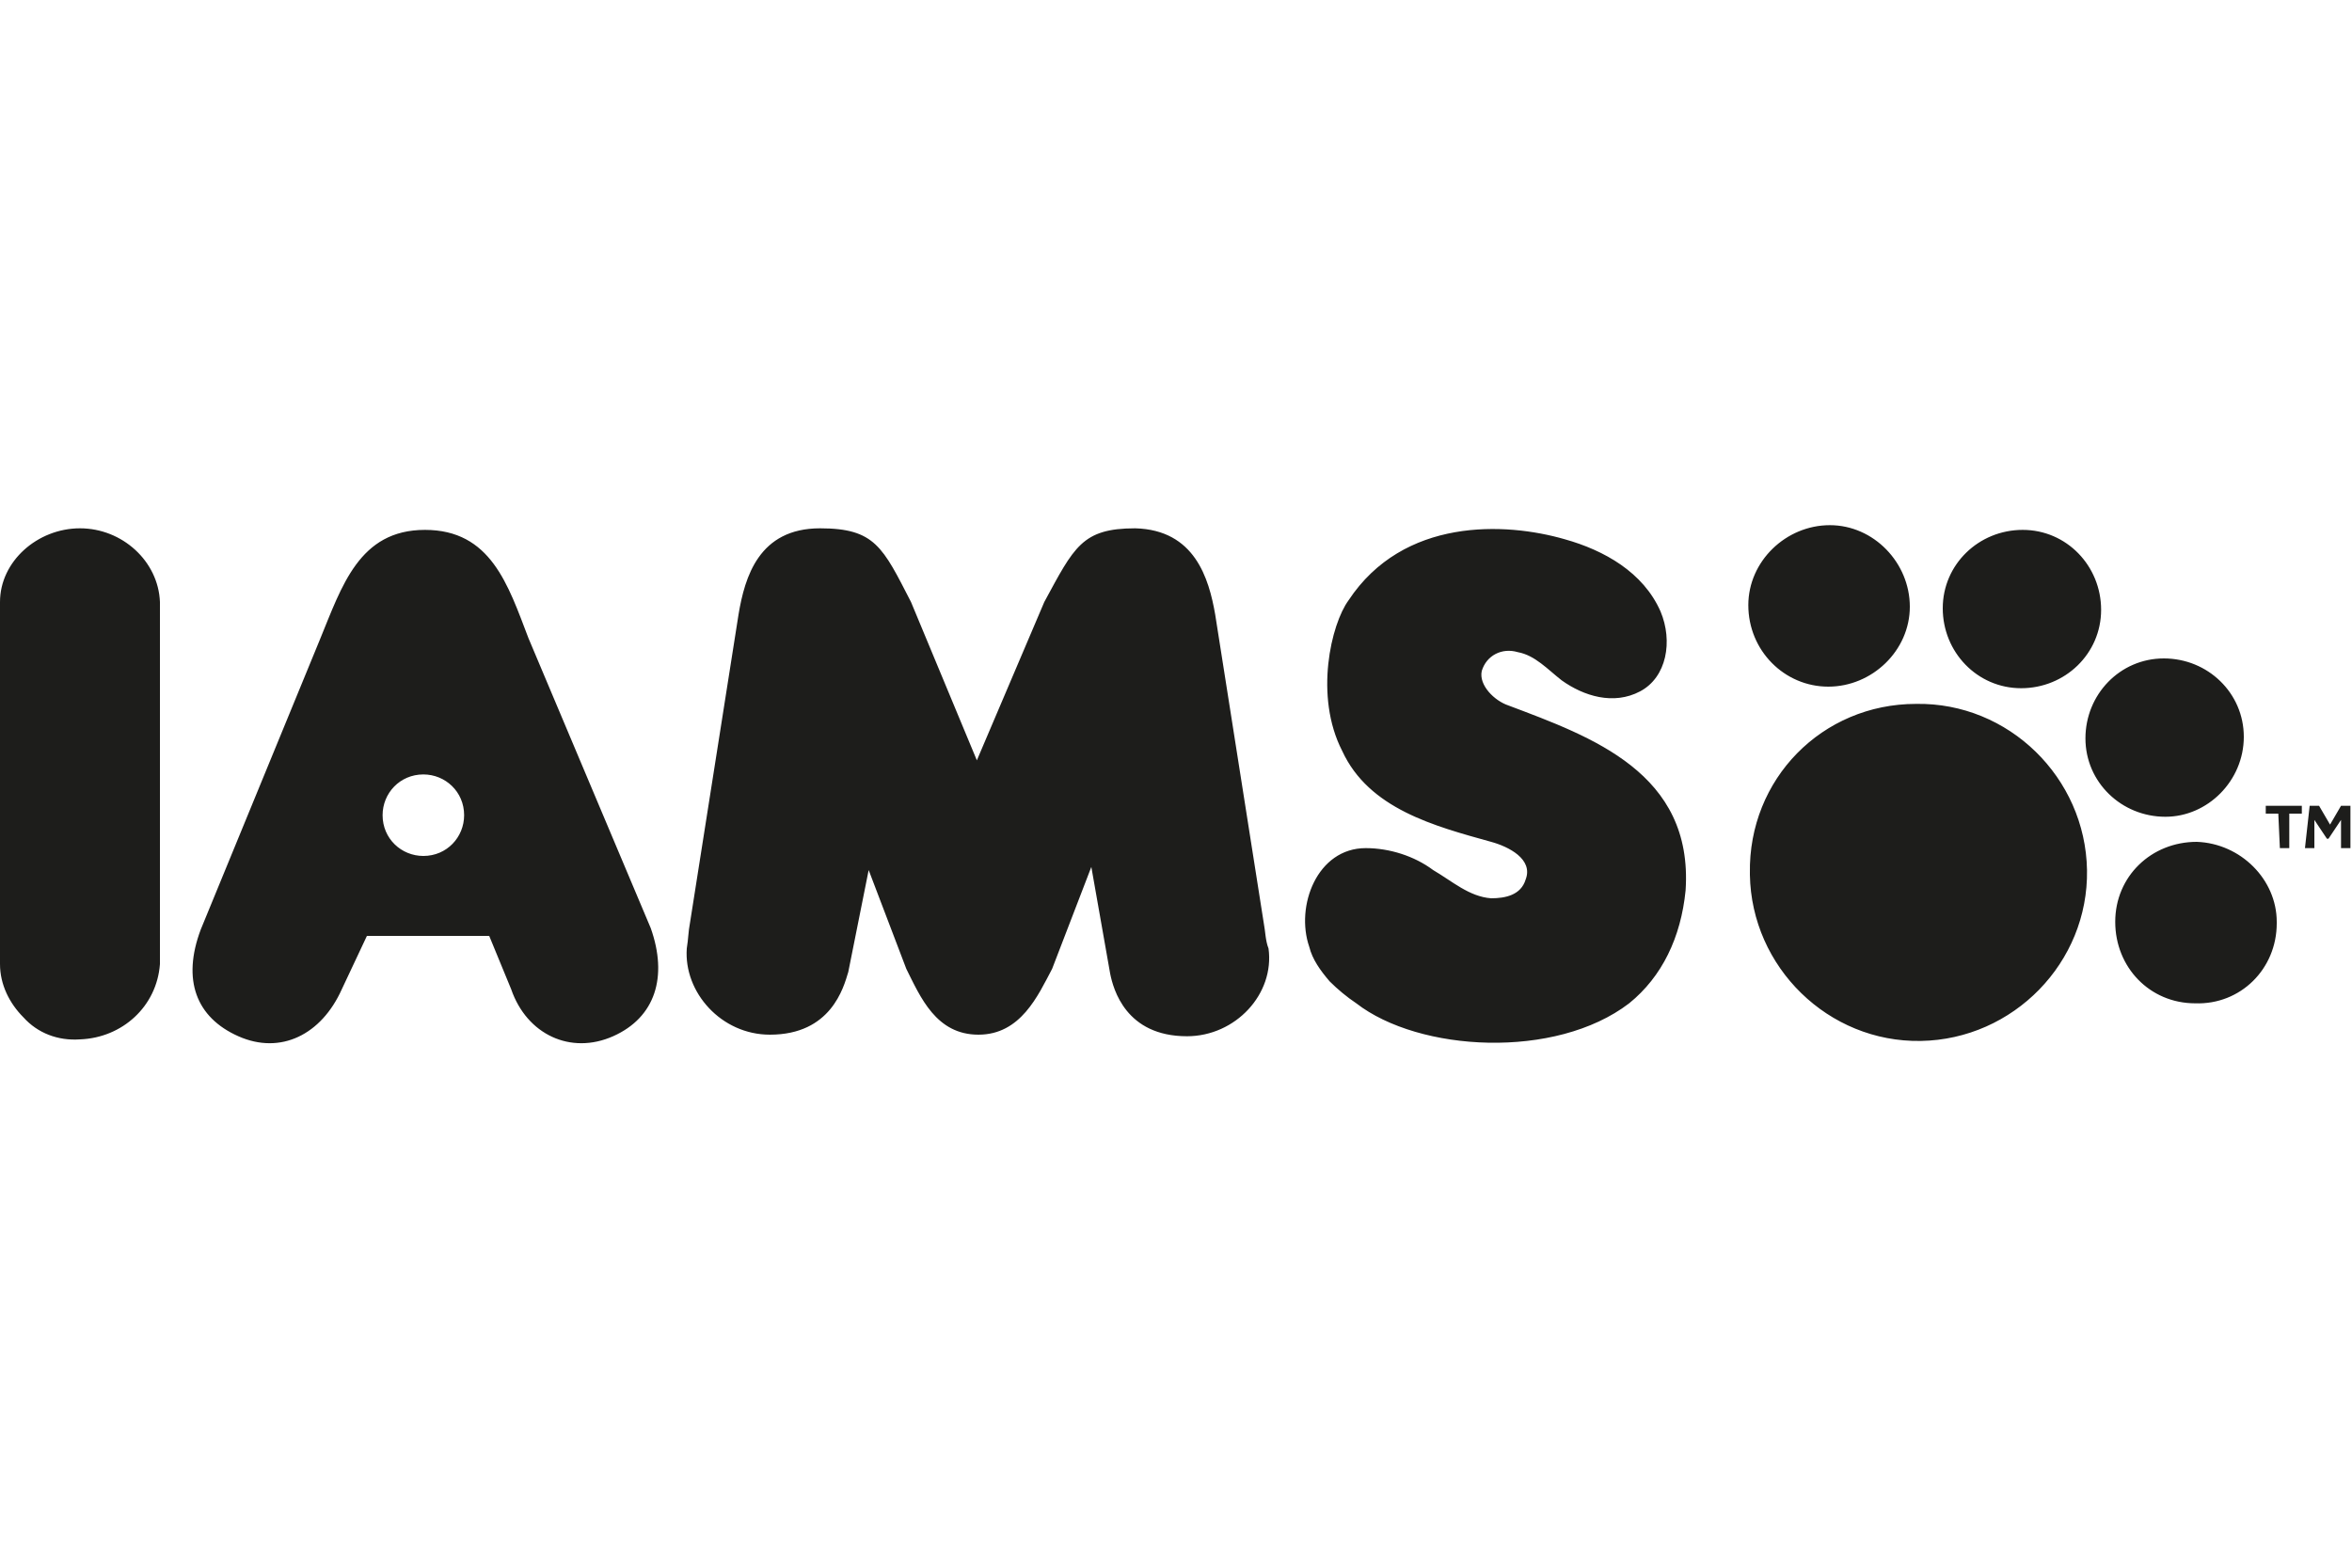
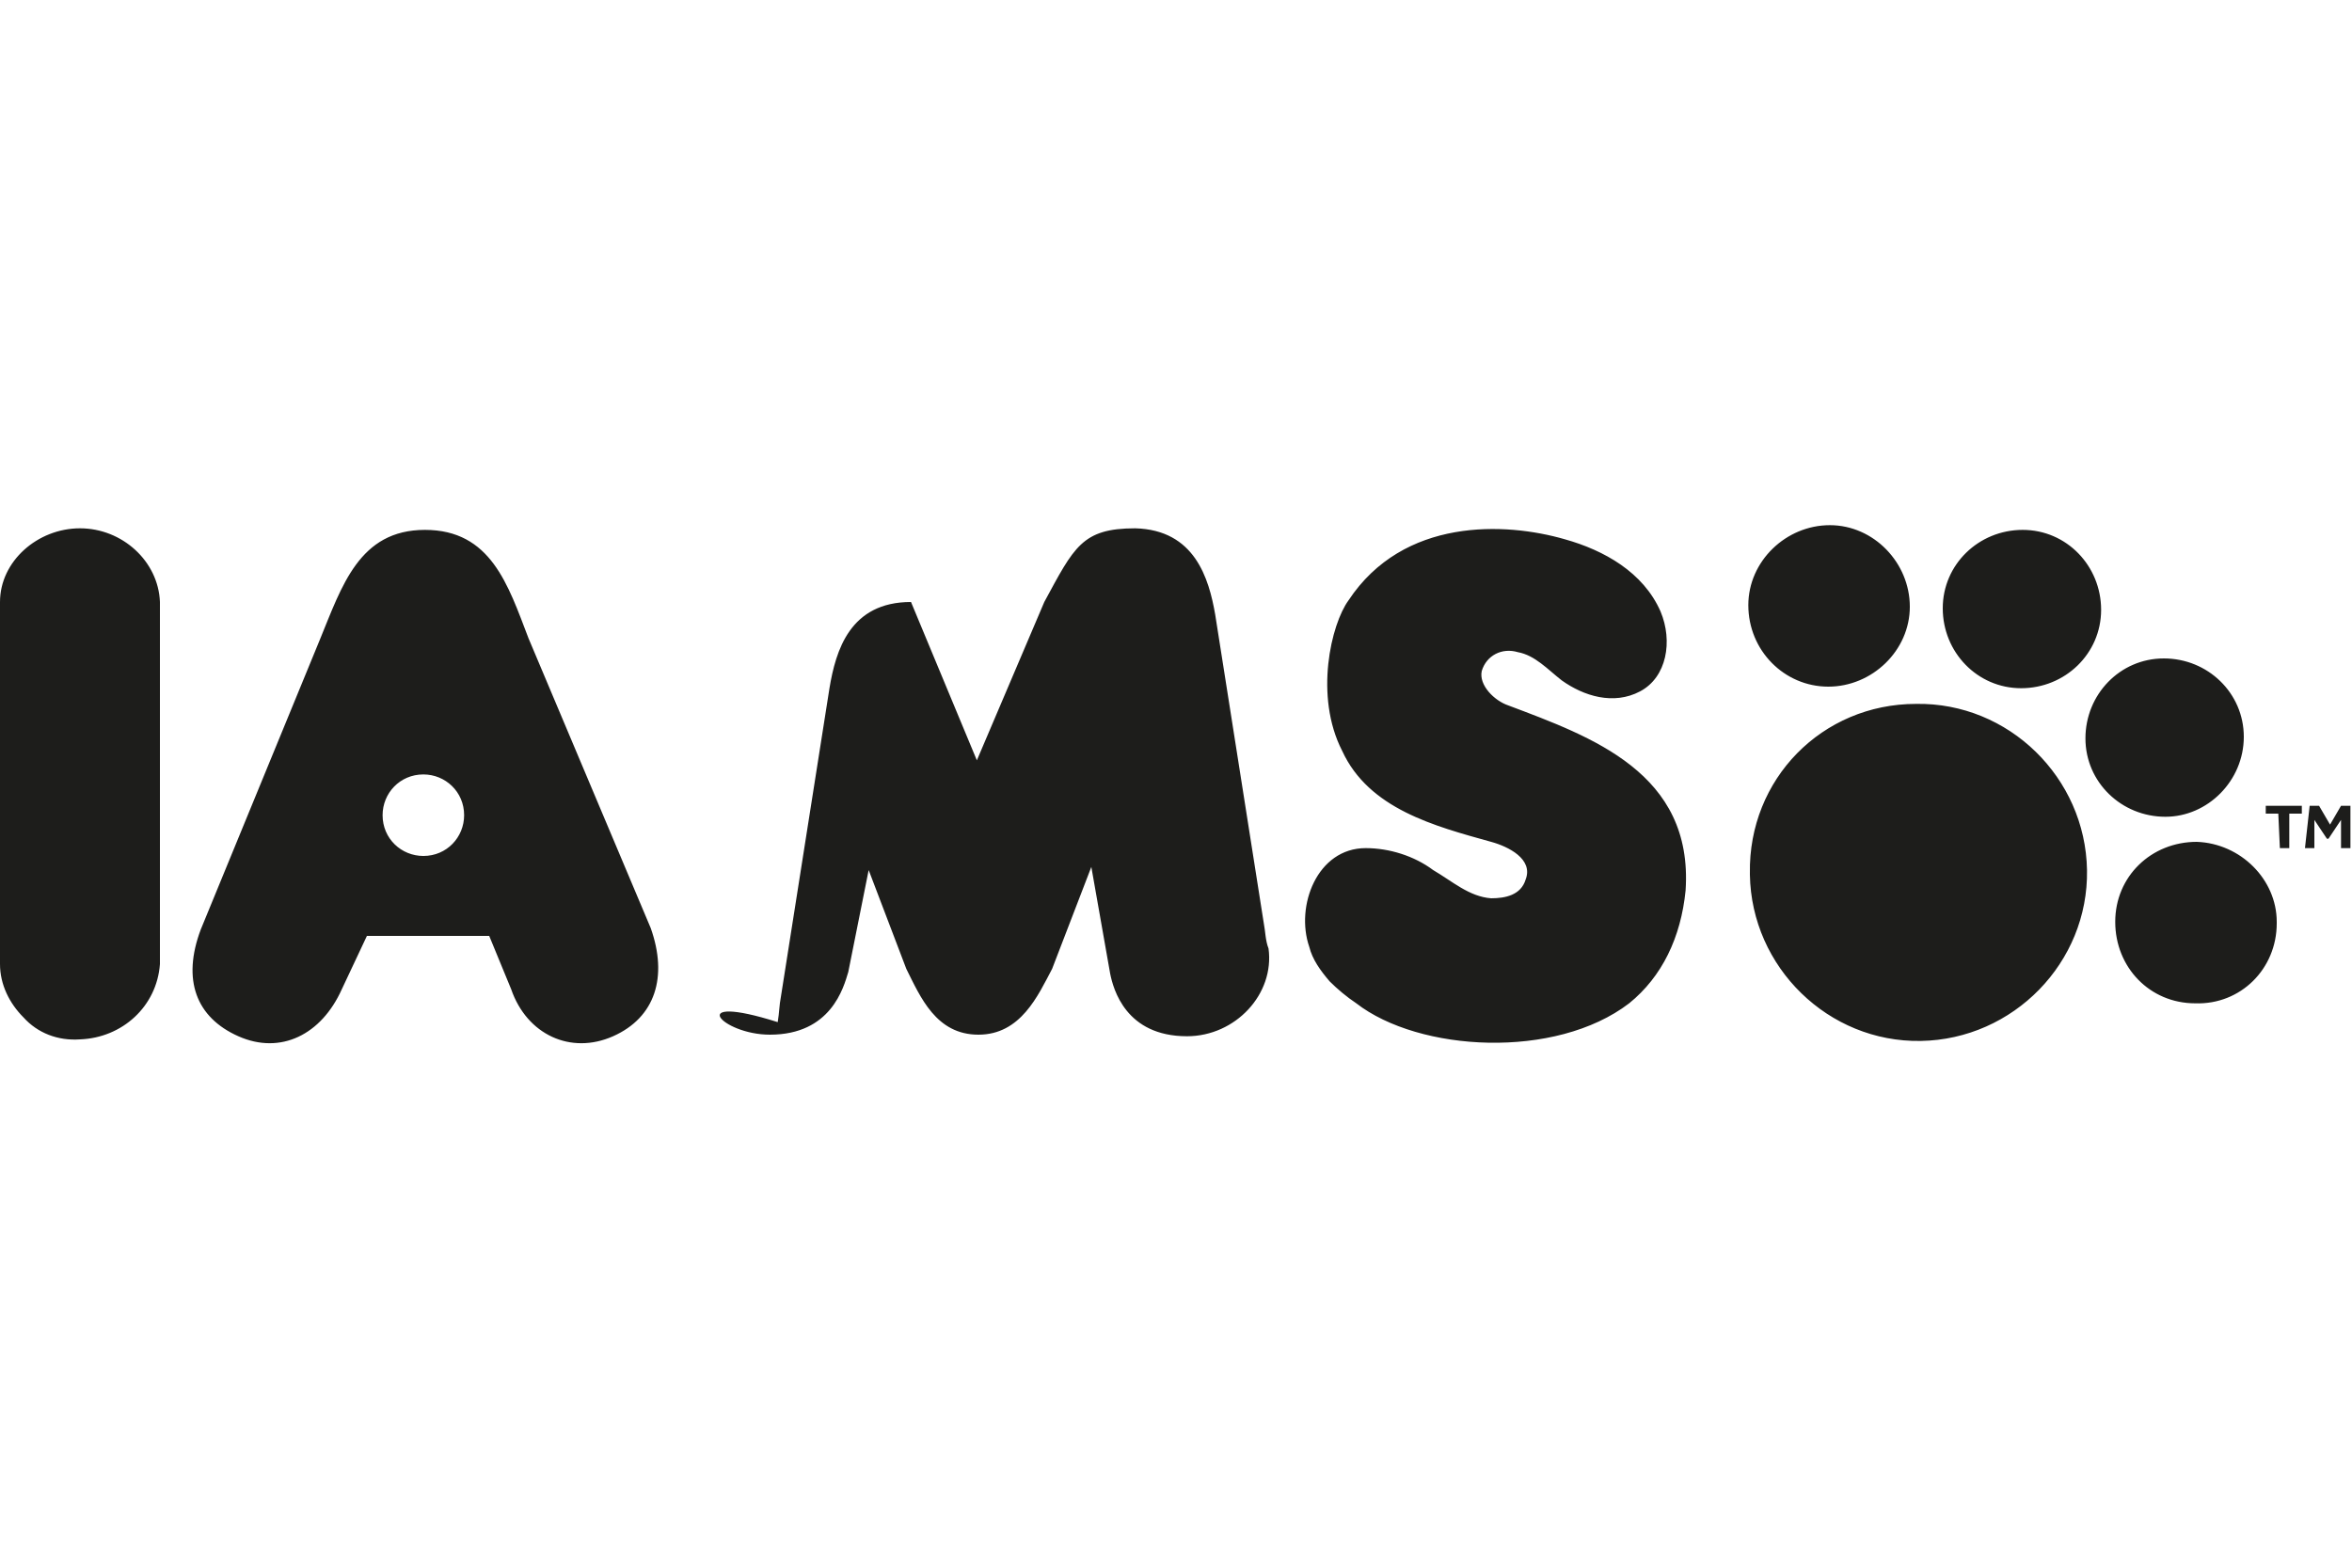
<svg xmlns="http://www.w3.org/2000/svg" version="1.1" id="Livello_1" x="0px" y="0px" viewBox="0 0 150 100" style="enable-background:new 0 0 150 100;" xml:space="preserve">
  <style type="text/css">
	.st0{fill:#1D1D1B;}
</style>
-   <path class="st0" d="M5.1,33.7c-2.7,0-5.1,2.1-5.1,4.7v23.1c0,1.3,0.6,2.5,1.5,3.4c0.9,1,2.2,1.5,3.6,1.4c2.7-0.1,4.9-2.1,5.1-4.8  V38.4C10.1,35.8,7.8,33.7,5.1,33.7 M80.6,58.9l-3.1-19.7c-0.4-2.3-1.3-5.4-5.1-5.5c-3.4,0-3.9,1.2-5.8,4.7l-4.3,10.1l-4.2-10.1  c-1.8-3.5-2.3-4.7-5.8-4.7c-3.9,0-4.8,3.1-5.2,5.5l-3.1,19.7c-0.1,0.5-0.1,1-0.2,1.6C43.6,63.3,46,66,49.1,66c3.9,0,4.7-3,5-4  l1.3-6.5l2.4,6.3c0.9,1.8,1.9,4.2,4.6,4.2c2.7,0,3.8-2.5,4.7-4.2l2.5-6.5l1.2,6.8c0.2,1,1,4,4.9,4c3.1,0,5.6-2.7,5.2-5.6  C80.7,60,80.7,59.4,80.6,58.9 M96.2,45c-0.9-0.3-1.9-1.3-1.7-2.2c0.3-1,1.3-1.5,2.3-1.2c1.1,0.2,1.9,1.1,2.8,1.8  c1.4,1,3.3,1.6,5,0.7s2.1-3.2,1.3-5.1c-1.1-2.5-3.6-3.9-6.1-4.6C96,33.3,89.5,33,86,38.3c-1.1,1.5-2.2,6.1-0.4,9.6  c1.7,3.7,5.9,4.8,9.5,5.8c1.1,0.3,2.7,1.1,2.2,2.4c-0.3,1-1.3,1.2-2.2,1.2c-1.4-0.1-2.5-1.1-3.7-1.8c-1.2-0.9-2.8-1.4-4.3-1.4  c-3.1,0-4.5,3.7-3.6,6.3c0.2,0.8,0.7,1.5,1.3,2.2c0.5,0.5,1.1,1,1.7,1.4c4,3.1,12.7,3.6,17.4,0c2.1-1.7,3.3-4.2,3.6-7.2  C108,49.3,101.5,47,96.2,45 M122.2,44.9c5.9-0.1,10.8,4.7,10.9,10.6c0.1,5.9-4.7,10.8-10.6,10.9c-5.9,0.1-10.8-4.7-10.9-10.6v-0.1  C111.5,49.7,116.2,44.9,122.2,44.9 M116.6,43.8c2.8,0,5.2-2.3,5.2-5.1c0-2.8-2.3-5.2-5.1-5.2c-2.8,0-5.2,2.3-5.2,5.1l0,0  C111.5,41.5,113.8,43.8,116.6,43.8 M128.9,43.9c2.8,0,5.1-2.2,5.1-5c0-2.8-2.2-5.1-5-5.1c-2.8,0-5.1,2.2-5.1,5c0,0,0,0,0,0l0,0  C123.9,41.6,126.1,43.9,128.9,43.9L128.9,43.9L128.9,43.9 M143.1,47c0-2.8-2.3-5-5.1-5c-2.8,0-5,2.3-5,5.1c0,2.8,2.3,5,5.1,5  C140.8,52.1,143.1,49.8,143.1,47L143.1,47 M140.1,53.7c-2.9,0-5.2,2.2-5.2,5.1s2.2,5.2,5.1,5.2c2.9,0.1,5.2-2.2,5.2-5.1v-0.1  C145.2,56.1,142.9,53.8,140.1,53.7 M41.5,59.2l-7.8-18.5c-1.3-3.4-2.4-6.9-6.6-6.9c-4.2,0-5.3,3.6-6.7,7l-7.6,18.5  c-1.2,3.2-0.3,5.6,2.4,6.8s5.3-0.1,6.6-3l1.6-3.4h7.8l1.4,3.4c1,2.9,3.8,4.2,6.5,3S42.6,62.3,41.5,59.2L41.5,59.2z M27,54.6  c-1.4,0-2.6-1.1-2.6-2.6c0-1.4,1.1-2.6,2.6-2.6c1.4,0,2.6,1.1,2.6,2.6v0C29.6,53.4,28.5,54.6,27,54.6L27,54.6L27,54.6 M145.3,51.9  h-0.8v-0.5h2.3v0.5h-0.8v2.2h-0.6L145.3,51.9L145.3,51.9z M147.3,51.4h0.6l0.7,1.2l0.7-1.2h0.6v2.7h-0.6v-1.8l-0.8,1.2h-0.1  l-0.8-1.2v1.8h-0.6L147.3,51.4L147.3,51.4z" />
+   <path class="st0" d="M5.1,33.7c-2.7,0-5.1,2.1-5.1,4.7v23.1c0,1.3,0.6,2.5,1.5,3.4c0.9,1,2.2,1.5,3.6,1.4c2.7-0.1,4.9-2.1,5.1-4.8  V38.4C10.1,35.8,7.8,33.7,5.1,33.7 M80.6,58.9l-3.1-19.7c-0.4-2.3-1.3-5.4-5.1-5.5c-3.4,0-3.9,1.2-5.8,4.7l-4.3,10.1l-4.2-10.1  c-3.9,0-4.8,3.1-5.2,5.5l-3.1,19.7c-0.1,0.5-0.1,1-0.2,1.6C43.6,63.3,46,66,49.1,66c3.9,0,4.7-3,5-4  l1.3-6.5l2.4,6.3c0.9,1.8,1.9,4.2,4.6,4.2c2.7,0,3.8-2.5,4.7-4.2l2.5-6.5l1.2,6.8c0.2,1,1,4,4.9,4c3.1,0,5.6-2.7,5.2-5.6  C80.7,60,80.7,59.4,80.6,58.9 M96.2,45c-0.9-0.3-1.9-1.3-1.7-2.2c0.3-1,1.3-1.5,2.3-1.2c1.1,0.2,1.9,1.1,2.8,1.8  c1.4,1,3.3,1.6,5,0.7s2.1-3.2,1.3-5.1c-1.1-2.5-3.6-3.9-6.1-4.6C96,33.3,89.5,33,86,38.3c-1.1,1.5-2.2,6.1-0.4,9.6  c1.7,3.7,5.9,4.8,9.5,5.8c1.1,0.3,2.7,1.1,2.2,2.4c-0.3,1-1.3,1.2-2.2,1.2c-1.4-0.1-2.5-1.1-3.7-1.8c-1.2-0.9-2.8-1.4-4.3-1.4  c-3.1,0-4.5,3.7-3.6,6.3c0.2,0.8,0.7,1.5,1.3,2.2c0.5,0.5,1.1,1,1.7,1.4c4,3.1,12.7,3.6,17.4,0c2.1-1.7,3.3-4.2,3.6-7.2  C108,49.3,101.5,47,96.2,45 M122.2,44.9c5.9-0.1,10.8,4.7,10.9,10.6c0.1,5.9-4.7,10.8-10.6,10.9c-5.9,0.1-10.8-4.7-10.9-10.6v-0.1  C111.5,49.7,116.2,44.9,122.2,44.9 M116.6,43.8c2.8,0,5.2-2.3,5.2-5.1c0-2.8-2.3-5.2-5.1-5.2c-2.8,0-5.2,2.3-5.2,5.1l0,0  C111.5,41.5,113.8,43.8,116.6,43.8 M128.9,43.9c2.8,0,5.1-2.2,5.1-5c0-2.8-2.2-5.1-5-5.1c-2.8,0-5.1,2.2-5.1,5c0,0,0,0,0,0l0,0  C123.9,41.6,126.1,43.9,128.9,43.9L128.9,43.9L128.9,43.9 M143.1,47c0-2.8-2.3-5-5.1-5c-2.8,0-5,2.3-5,5.1c0,2.8,2.3,5,5.1,5  C140.8,52.1,143.1,49.8,143.1,47L143.1,47 M140.1,53.7c-2.9,0-5.2,2.2-5.2,5.1s2.2,5.2,5.1,5.2c2.9,0.1,5.2-2.2,5.2-5.1v-0.1  C145.2,56.1,142.9,53.8,140.1,53.7 M41.5,59.2l-7.8-18.5c-1.3-3.4-2.4-6.9-6.6-6.9c-4.2,0-5.3,3.6-6.7,7l-7.6,18.5  c-1.2,3.2-0.3,5.6,2.4,6.8s5.3-0.1,6.6-3l1.6-3.4h7.8l1.4,3.4c1,2.9,3.8,4.2,6.5,3S42.6,62.3,41.5,59.2L41.5,59.2z M27,54.6  c-1.4,0-2.6-1.1-2.6-2.6c0-1.4,1.1-2.6,2.6-2.6c1.4,0,2.6,1.1,2.6,2.6v0C29.6,53.4,28.5,54.6,27,54.6L27,54.6L27,54.6 M145.3,51.9  h-0.8v-0.5h2.3v0.5h-0.8v2.2h-0.6L145.3,51.9L145.3,51.9z M147.3,51.4h0.6l0.7,1.2l0.7-1.2h0.6v2.7h-0.6v-1.8l-0.8,1.2h-0.1  l-0.8-1.2v1.8h-0.6L147.3,51.4L147.3,51.4z" />
</svg>